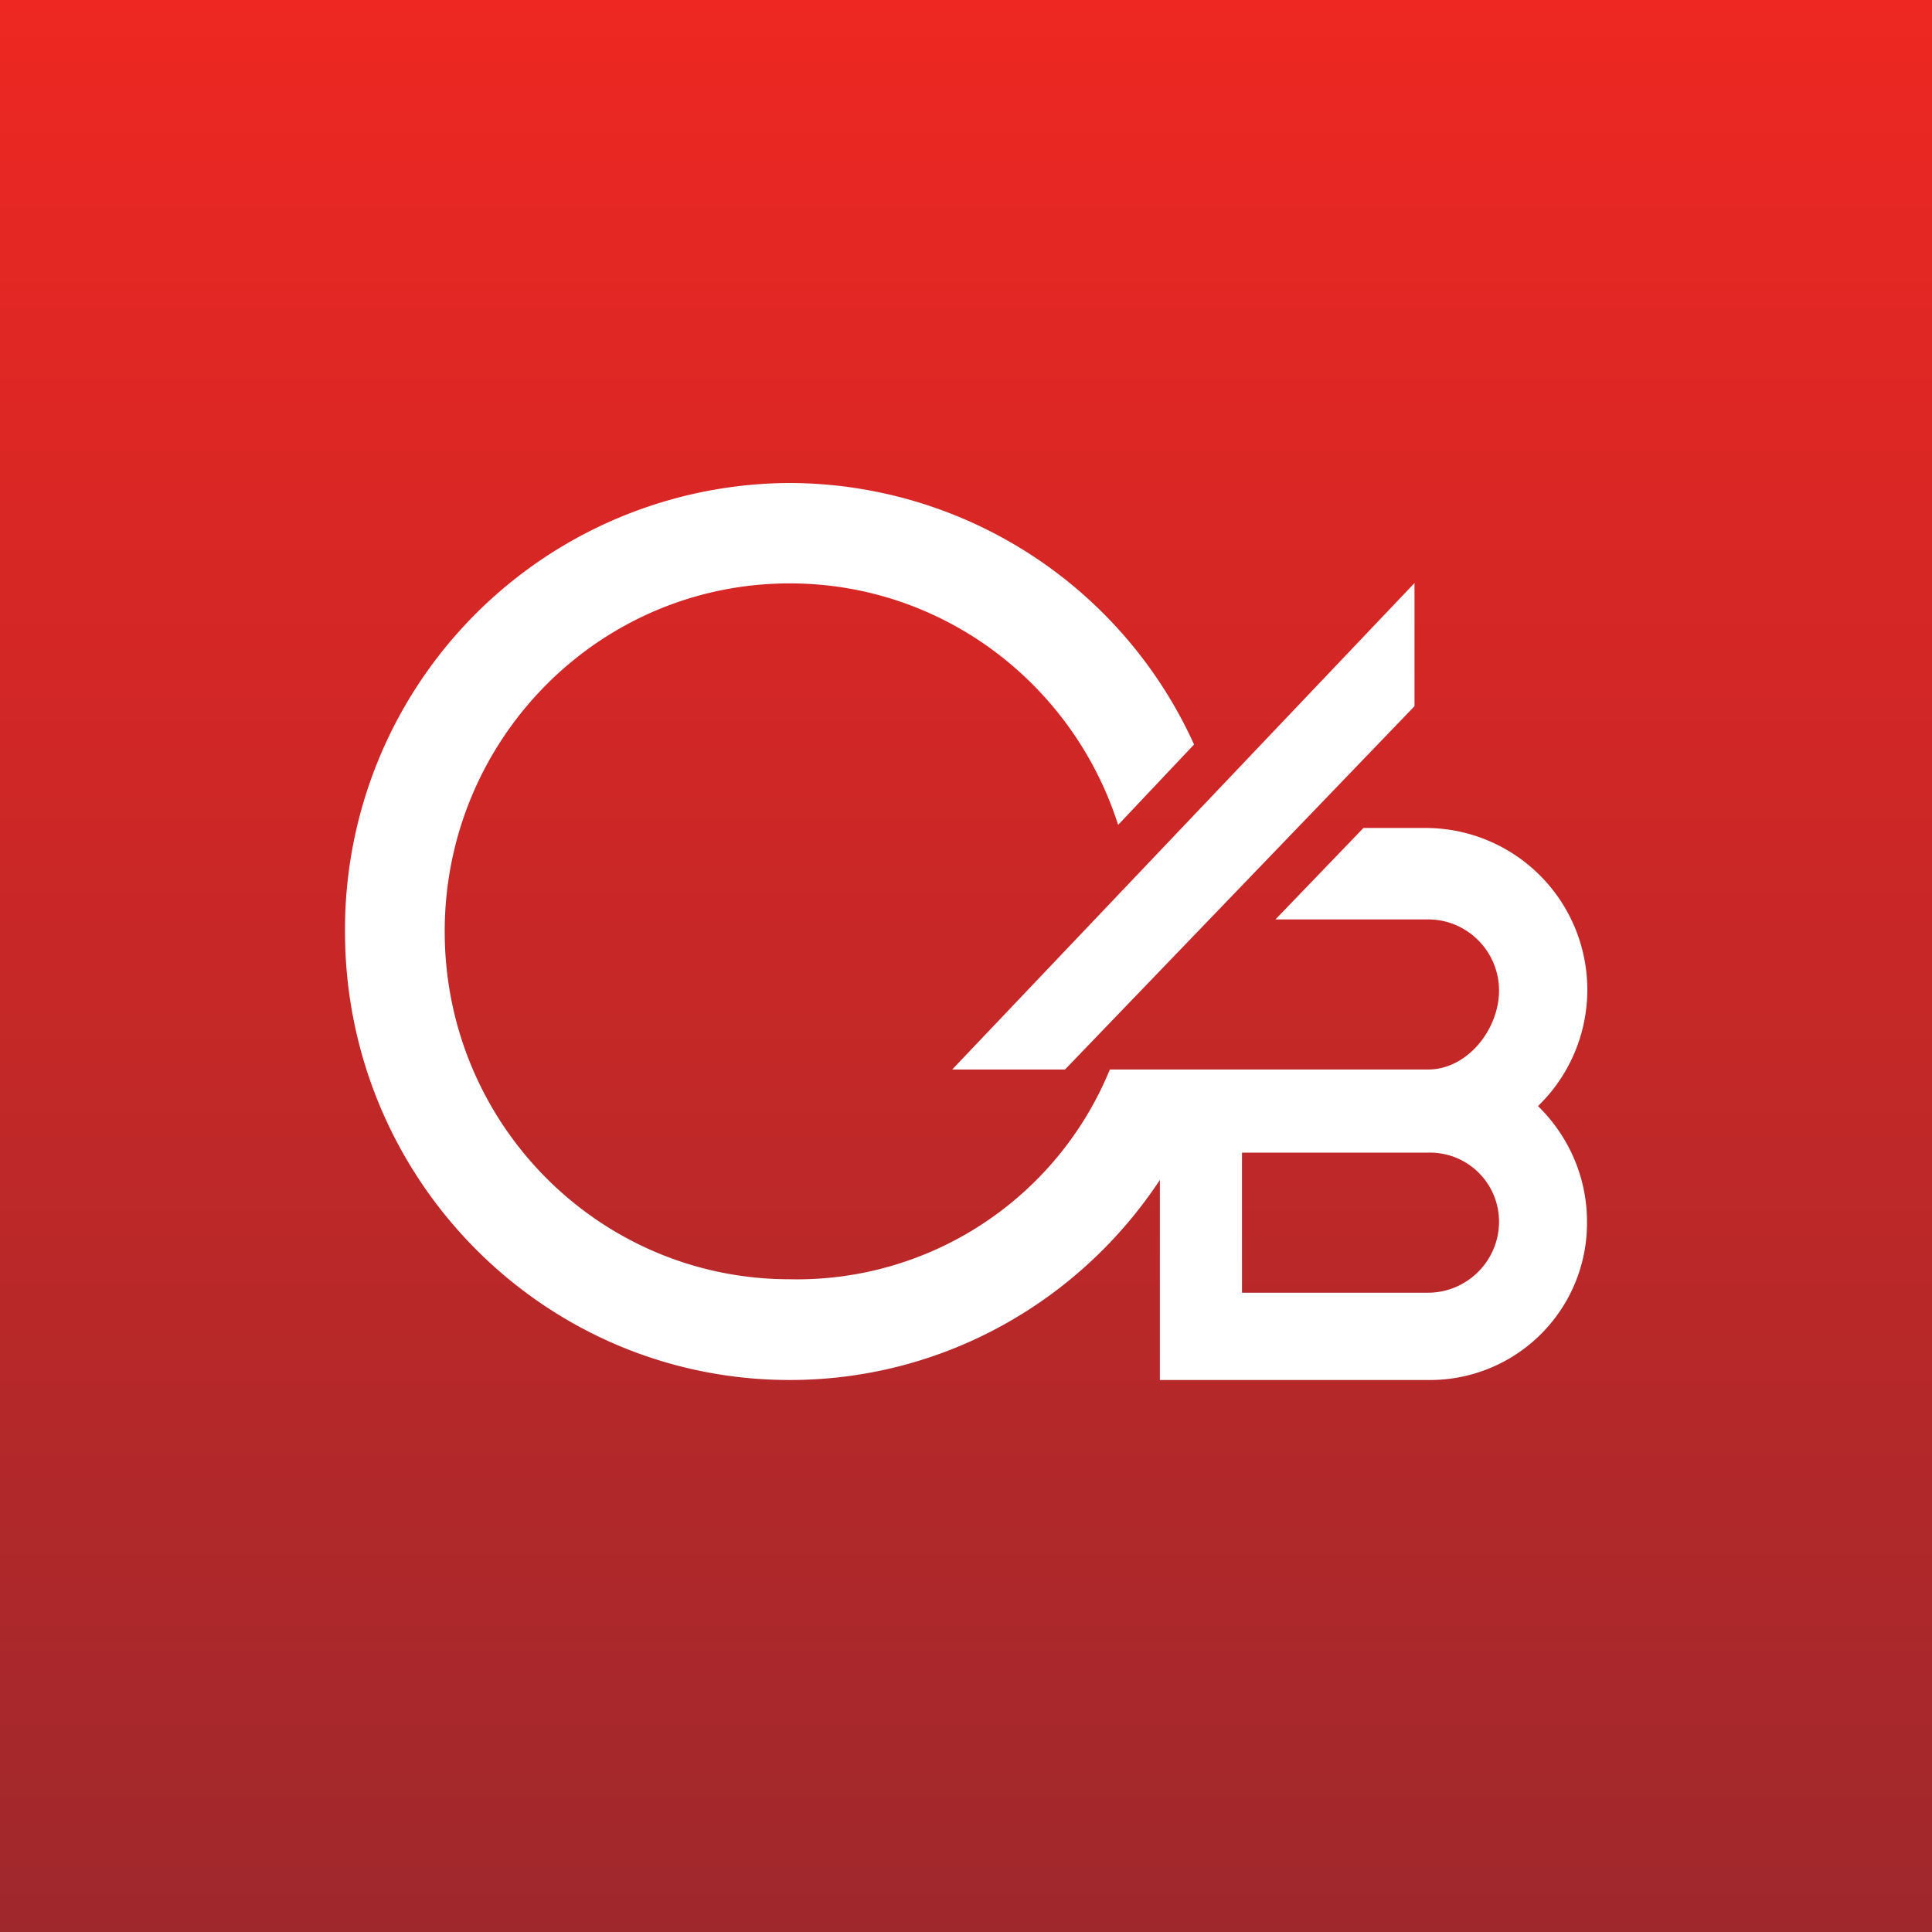
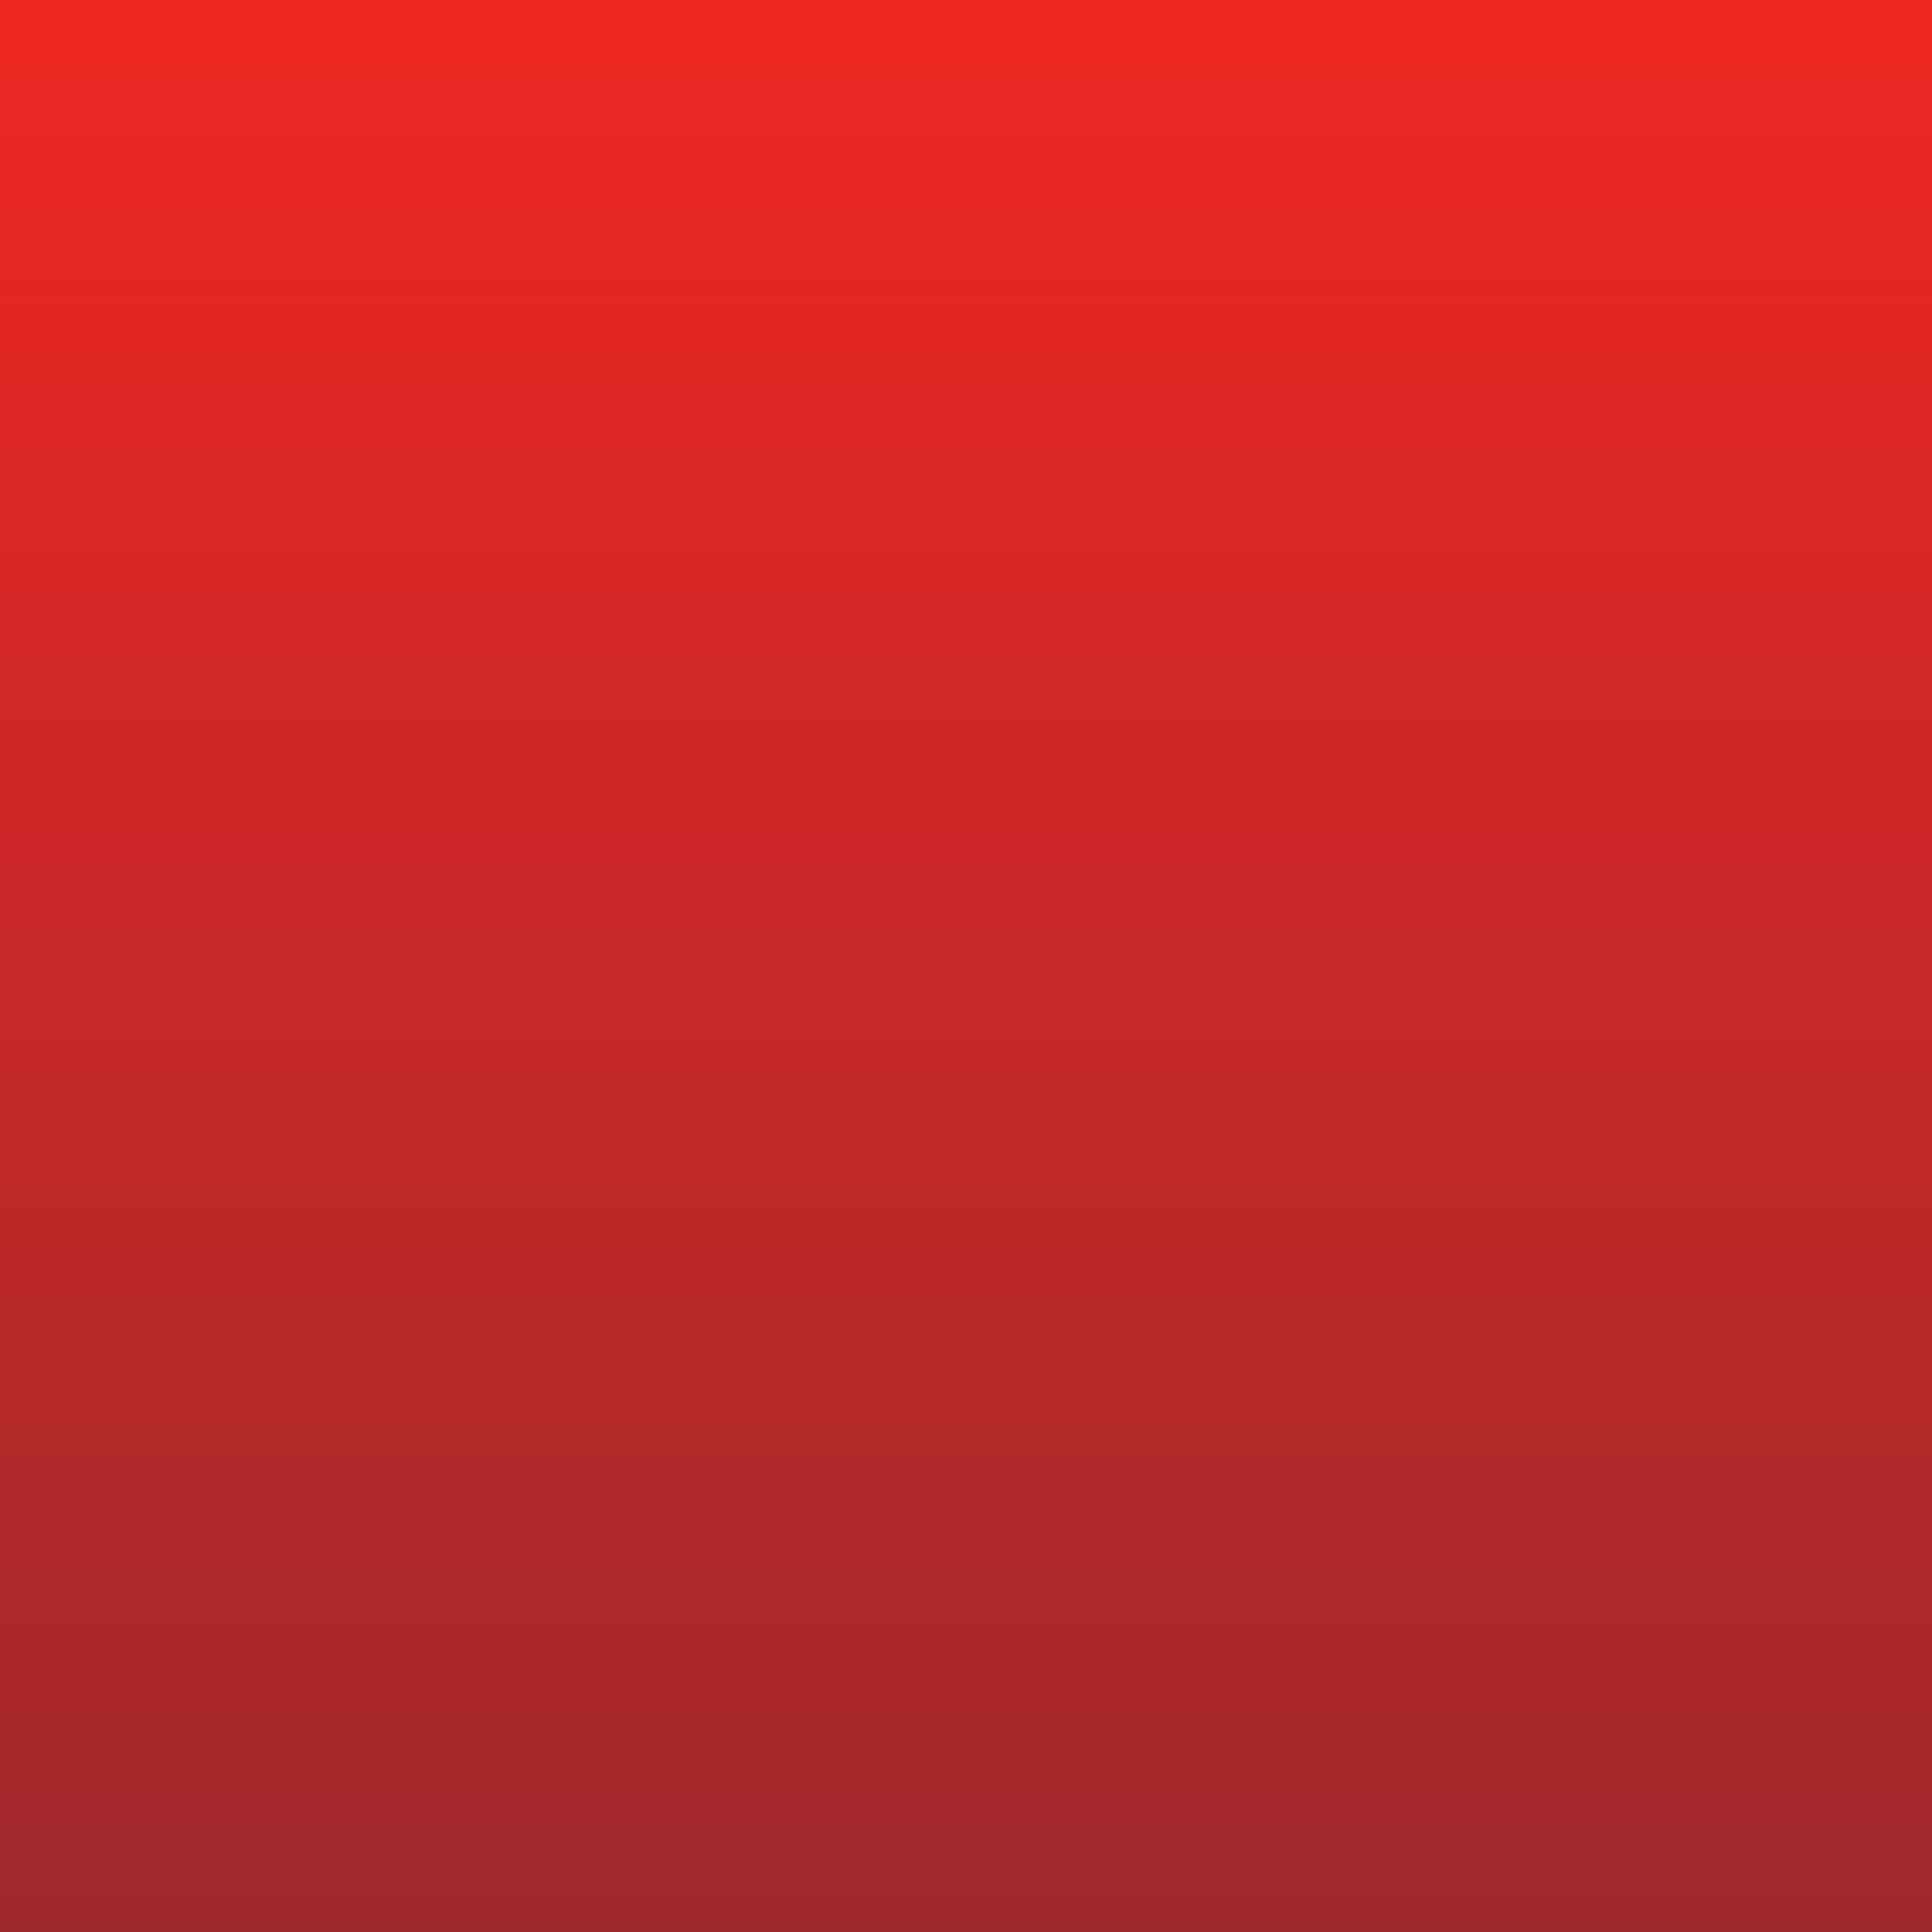
<svg xmlns="http://www.w3.org/2000/svg" width="56" height="56" viewBox="0 0 56 56">
  <rect x="0" y="0" width="56" height="56" fill="#333333" stroke="none" />
  <path fill="url(#ak51kfsiz)" d="M0 0h56v56H0z" />
-   <path d="M36 33.41h5.4a2 2 0 0 1 2.05 2c0 1.14-.93 2.06-2.06 2.06H36v-4.06ZM22.89 40c4.47 0 8.42-2.3 10.73-5.8V40h7.81A4.55 4.55 0 0 0 46 35.41c0-1.31-.55-2.5-1.42-3.35A4.69 4.69 0 0 0 41.4 24h-1.88l-2.55 2.65h4.43c1.12 0 2.05.92 2.05 2.06 0 1.14-.93 2.29-2.05 2.29h-9.23a9.8 9.8 0 0 1-9.28 6.08c-5.53 0-10-4.51-10-10.08s4.47-10.09 10-10.09c4.45 0 8.22 2.93 9.52 7l2.2-2.33A12.9 12.9 0 0 0 22.89 14 12.94 12.94 0 0 0 10 27c0 7.18 5.77 13 12.89 13Zm7.98-9L41 20.47V16.9L27.6 31h3.27Z" fill="#fff" />
  <defs>
    <linearGradient id="ak51kfsiz" x1="28" y1="0" x2="28" y2="56" gradientUnits="userSpaceOnUse">
      <stop stop-color="#EE2722" />
      <stop offset="1" stop-color="#9F282C" />
    </linearGradient>
  </defs>
</svg>